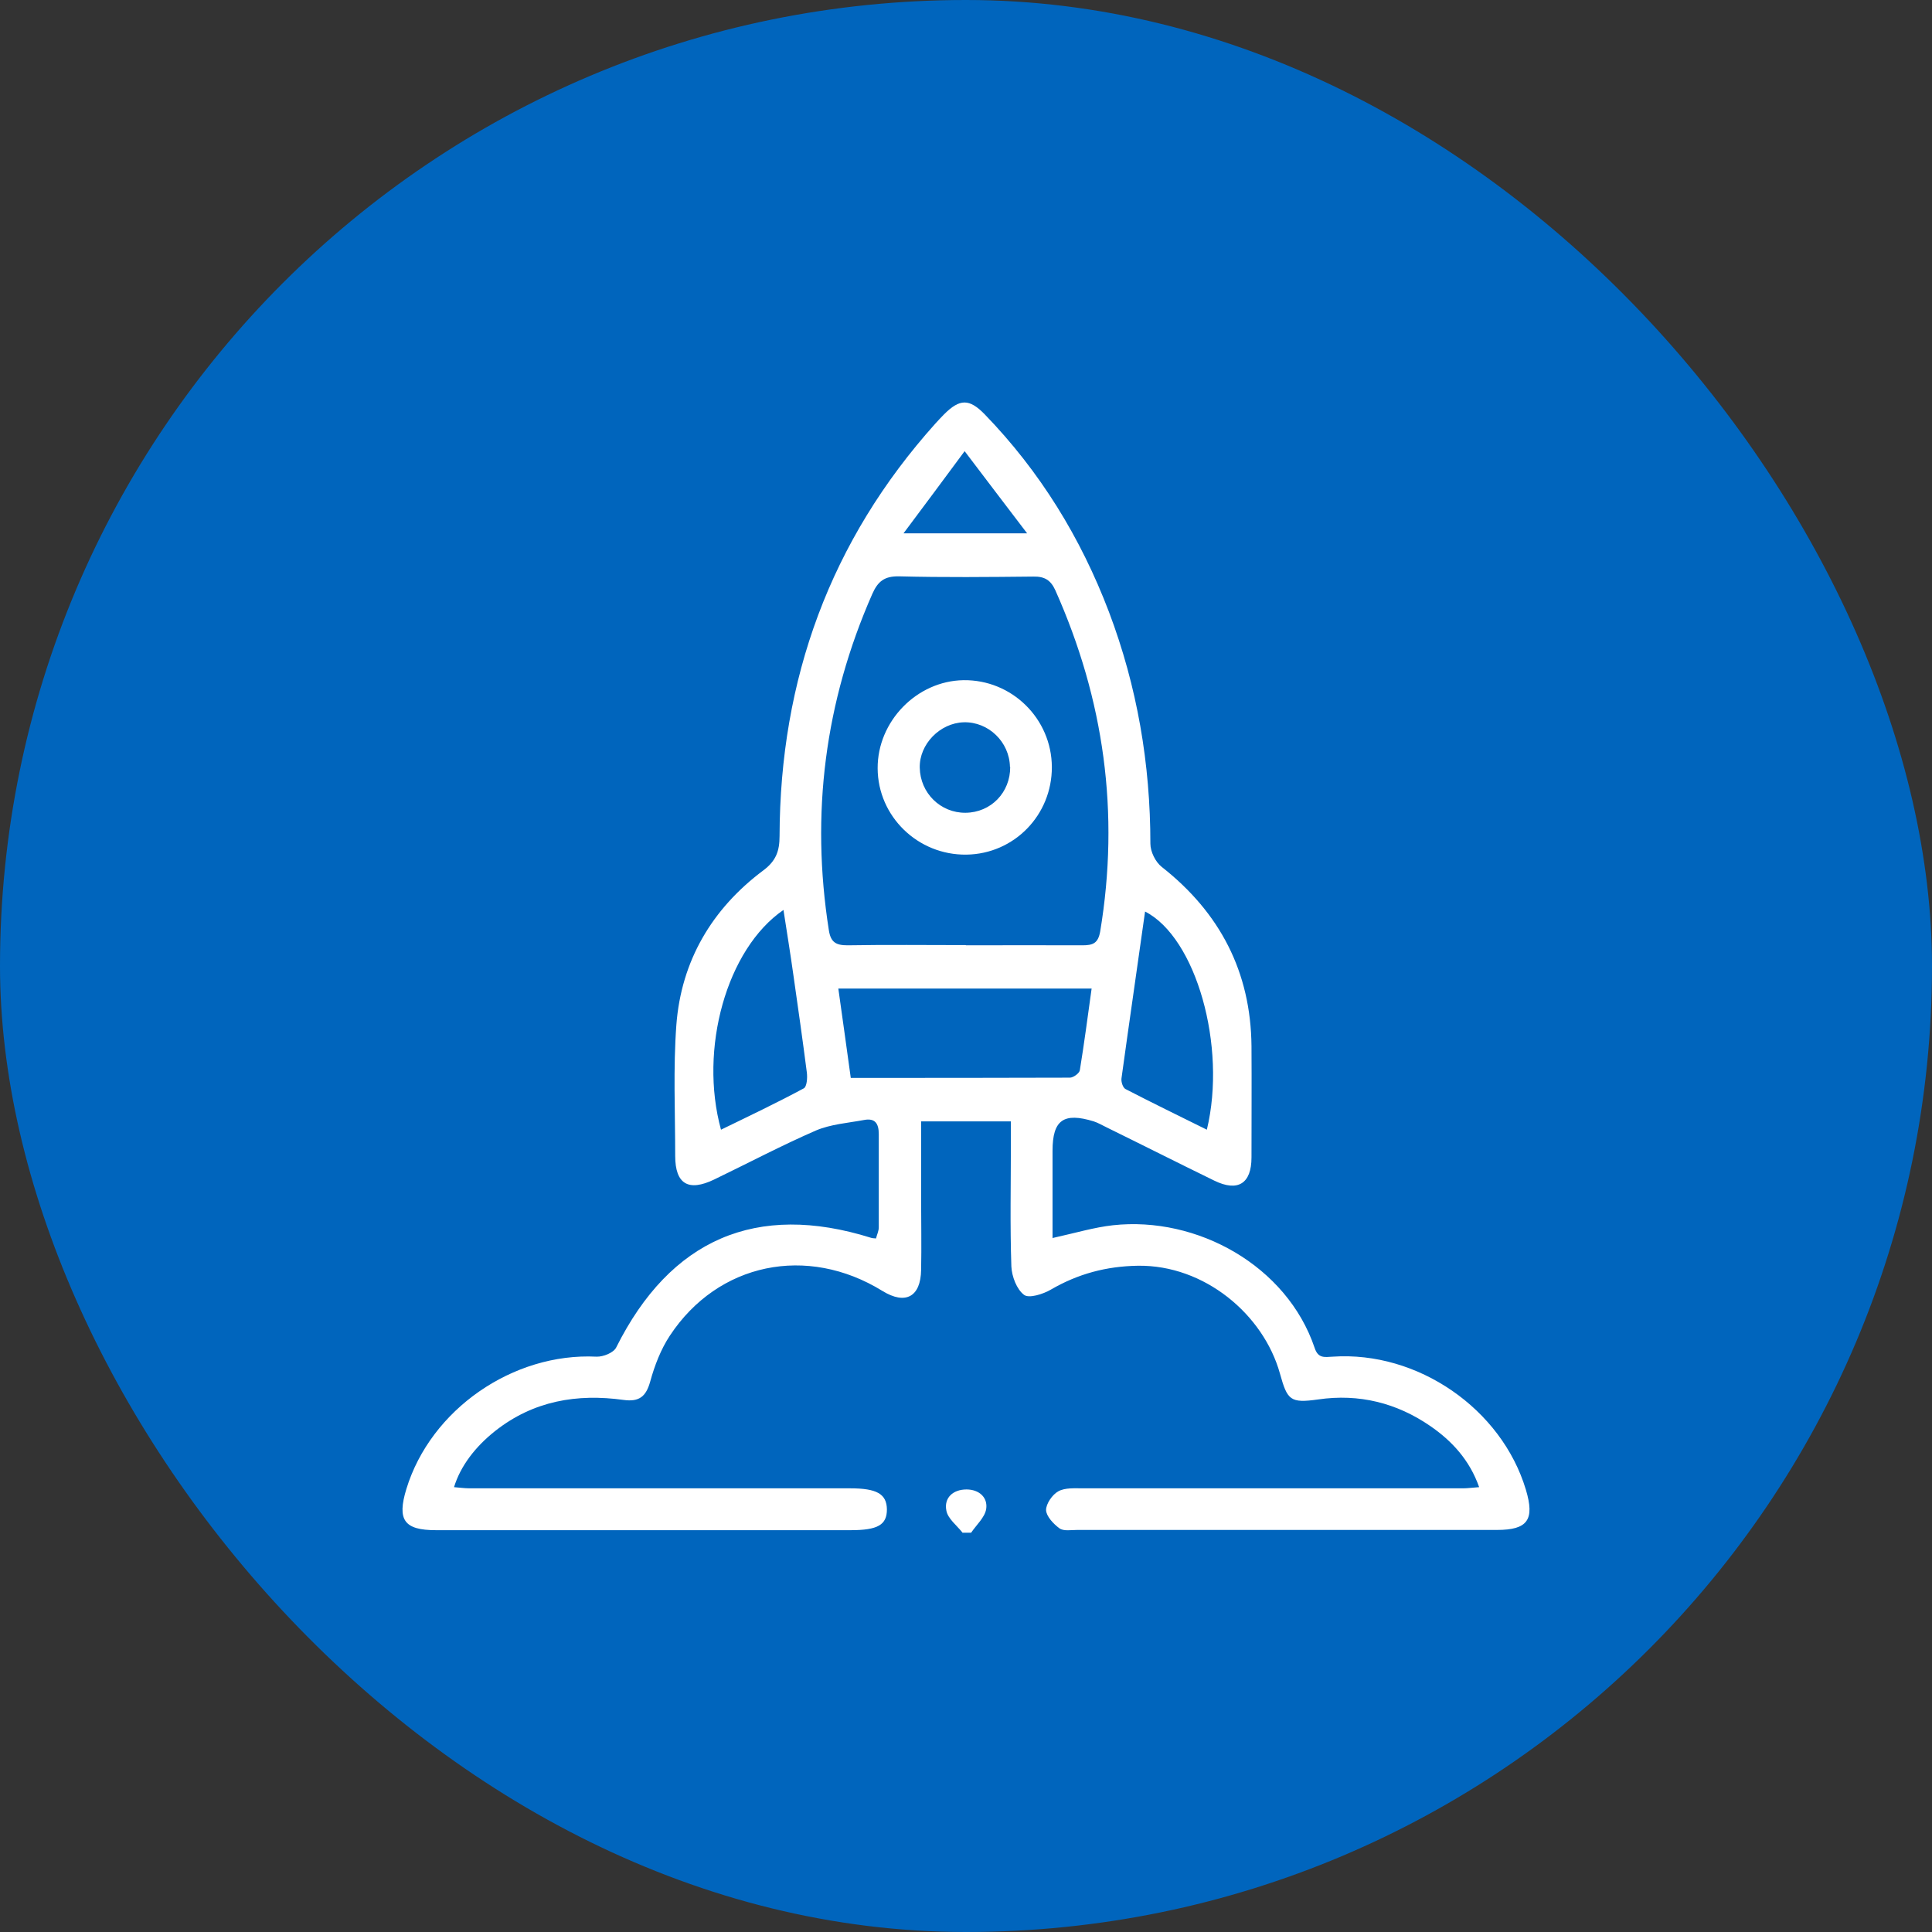
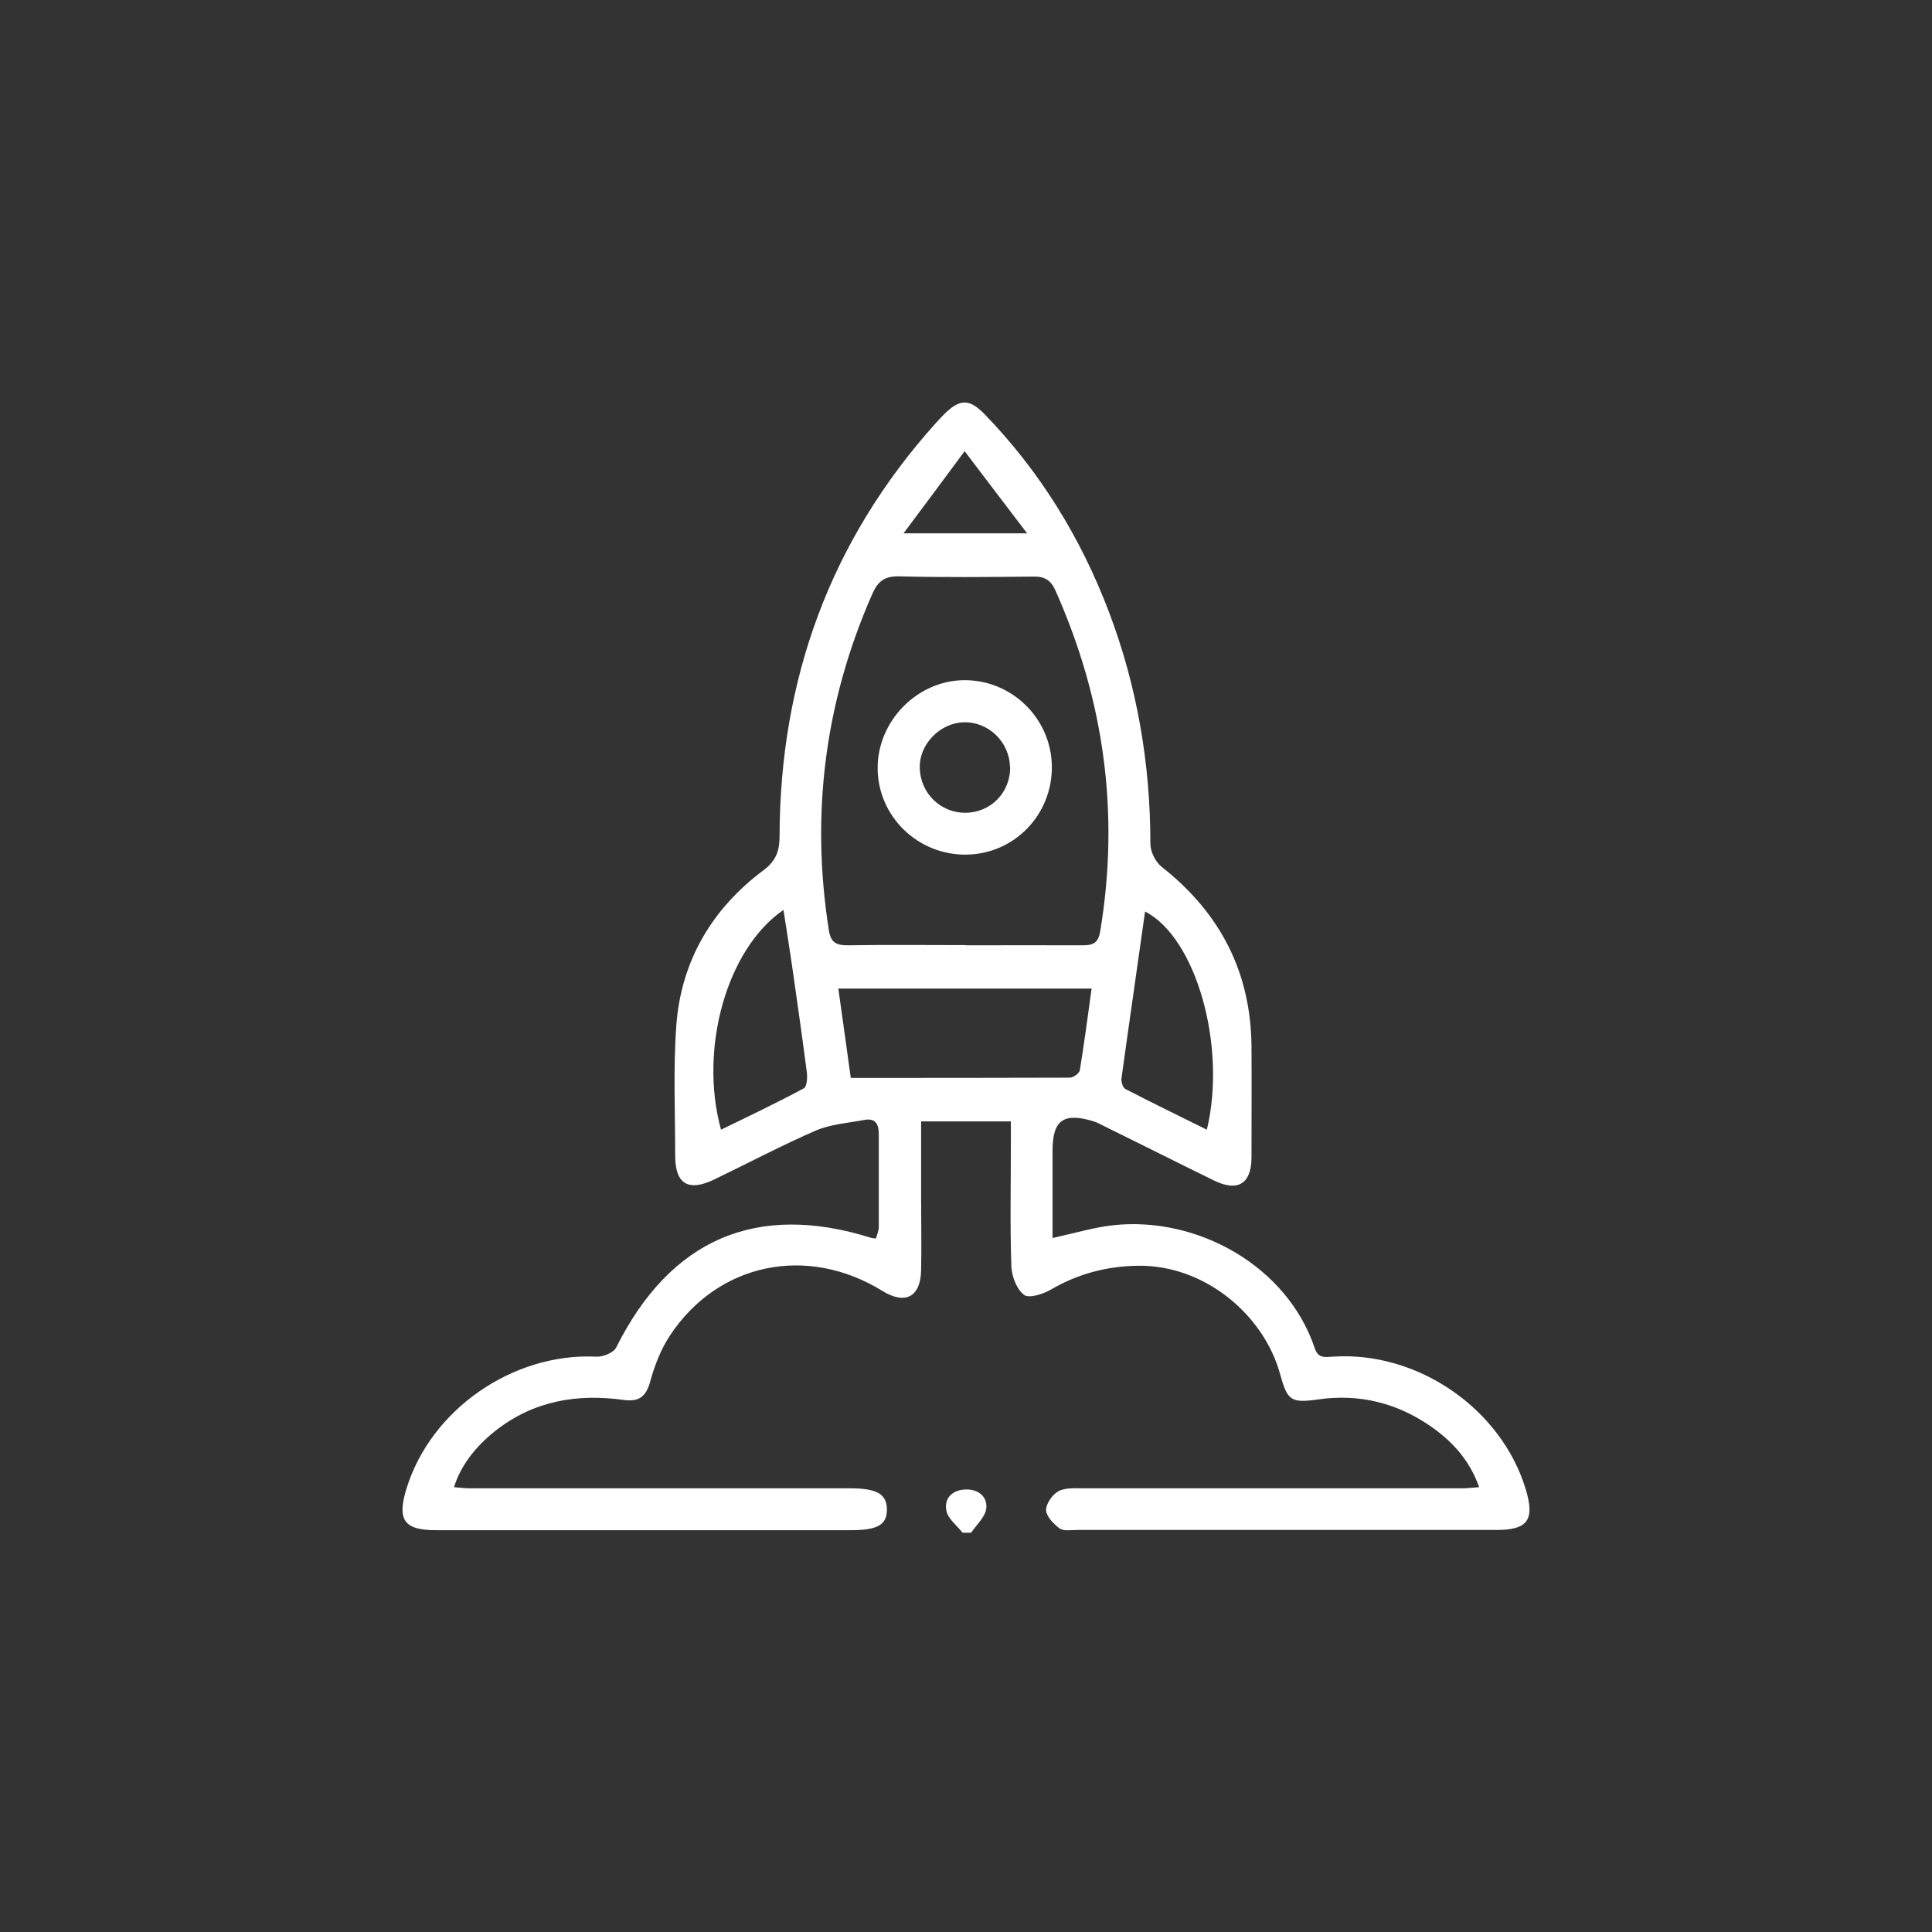
<svg xmlns="http://www.w3.org/2000/svg" width="48" height="48" viewBox="0 0 48 48" fill="none">
  <rect x="0" y="0" width="48" height="48" fill="#333333" stroke="none" />
-   <rect width="48" height="48" rx="24" fill="#0065BD" />
  <path d="M26.156 30.757C26.725 30.631 27.185 30.493 27.65 30.441C29.742 30.211 31.973 31.447 32.662 33.488C32.748 33.752 32.904 33.718 33.111 33.706C35.22 33.562 37.306 34.999 37.91 37.011C38.134 37.758 37.956 38.011 37.191 38.011C33.714 38.011 30.237 38.011 26.759 38.011C26.61 38.011 26.426 38.046 26.322 37.971C26.173 37.862 25.995 37.672 25.989 37.517C25.989 37.362 26.144 37.132 26.294 37.051C26.46 36.959 26.696 36.977 26.903 36.977C30.053 36.977 33.203 36.977 36.352 36.977C36.467 36.977 36.582 36.959 36.749 36.948C36.513 36.275 36.071 35.798 35.536 35.43C34.703 34.856 33.766 34.62 32.748 34.769C32.053 34.867 31.984 34.787 31.8 34.126C31.392 32.66 29.926 31.424 28.271 31.447C27.489 31.459 26.782 31.648 26.11 32.039C25.914 32.154 25.564 32.263 25.443 32.171C25.259 32.033 25.138 31.712 25.127 31.464C25.092 30.441 25.115 29.412 25.115 28.389C25.115 28.228 25.115 28.062 25.115 27.86H22.885C22.885 28.504 22.885 29.137 22.885 29.769C22.885 30.361 22.897 30.959 22.885 31.551C22.874 32.223 22.494 32.424 21.925 32.074C20.052 30.918 17.839 31.372 16.643 33.183C16.419 33.522 16.264 33.925 16.155 34.321C16.051 34.7 15.879 34.833 15.494 34.781C14.332 34.62 13.252 34.804 12.304 35.551C11.803 35.948 11.441 36.425 11.28 36.948C11.418 36.959 11.545 36.977 11.671 36.977C14.821 36.977 17.971 36.977 21.121 36.977C21.782 36.977 22.029 37.114 22.035 37.5C22.035 37.885 21.81 38.017 21.132 38.017C17.701 38.017 14.269 38.017 10.832 38.017C10.039 38.017 9.861 37.764 10.096 36.994C10.7 35.017 12.746 33.603 14.821 33.706C14.988 33.712 15.246 33.608 15.31 33.476C16.655 30.786 18.793 29.861 21.638 30.752C21.667 30.763 21.695 30.763 21.764 30.769C21.787 30.677 21.833 30.585 21.833 30.493C21.833 29.723 21.833 28.947 21.833 28.177C21.833 27.907 21.736 27.774 21.466 27.826C21.063 27.901 20.644 27.93 20.276 28.085C19.419 28.458 18.592 28.895 17.747 29.303C17.103 29.614 16.775 29.418 16.775 28.717C16.775 27.631 16.724 26.544 16.804 25.464C16.925 23.872 17.689 22.578 18.965 21.624C19.281 21.389 19.368 21.141 19.368 20.773C19.379 16.877 20.626 13.434 23.242 10.52C23.311 10.445 23.385 10.364 23.454 10.295C23.845 9.904 24.081 9.899 24.466 10.295C25.84 11.715 26.851 13.359 27.552 15.204C28.254 17.06 28.581 18.98 28.581 20.963C28.581 21.159 28.708 21.417 28.863 21.538C30.311 22.676 31.076 24.148 31.093 25.992C31.099 26.912 31.093 27.837 31.093 28.757C31.093 29.407 30.754 29.619 30.168 29.332C29.271 28.895 28.386 28.447 27.495 28.01C27.386 27.958 27.282 27.895 27.173 27.86C26.426 27.631 26.15 27.826 26.15 28.59C26.15 29.315 26.15 30.033 26.15 30.769L26.156 30.757ZM24 23.486C24.966 23.486 25.932 23.481 26.892 23.486C27.156 23.486 27.282 23.435 27.334 23.142C27.823 20.199 27.432 17.382 26.219 14.664C26.104 14.411 25.949 14.319 25.673 14.325C24.558 14.336 23.448 14.348 22.334 14.319C21.971 14.313 21.81 14.445 21.672 14.756C20.494 17.434 20.138 20.216 20.592 23.107C20.638 23.412 20.77 23.486 21.058 23.486C22.035 23.469 23.017 23.481 23.995 23.481L24 23.486ZM21.132 26.78C22.994 26.78 24.788 26.78 26.581 26.774C26.667 26.774 26.817 26.665 26.828 26.59C26.937 25.924 27.024 25.257 27.121 24.561H20.828C20.931 25.308 21.035 26.021 21.138 26.786L21.132 26.78ZM17.913 28.067C18.609 27.728 19.299 27.401 19.971 27.039C20.046 26.998 20.063 26.78 20.046 26.648C19.942 25.837 19.827 25.033 19.712 24.228C19.638 23.699 19.552 23.17 19.465 22.607C18.051 23.578 17.362 26.061 17.913 28.067ZM29.984 28.067C30.484 25.992 29.714 23.291 28.449 22.647C28.254 24.038 28.052 25.418 27.863 26.791C27.851 26.878 27.897 27.021 27.961 27.056C28.627 27.401 29.3 27.728 29.984 28.067ZM22.448 13.25H25.518C24.972 12.531 24.495 11.91 23.966 11.209C23.431 11.933 22.977 12.543 22.448 13.25Z" fill="white" />
-   <path d="M23.92 38.086C23.776 37.902 23.546 37.73 23.512 37.529C23.449 37.212 23.679 37.005 24.012 37.005C24.323 37.005 24.547 37.201 24.501 37.494C24.466 37.701 24.259 37.885 24.127 38.08H23.92V38.086Z" fill="white" />
+   <path d="M23.92 38.086C23.776 37.902 23.546 37.73 23.512 37.529C23.449 37.212 23.679 37.005 24.012 37.005C24.323 37.005 24.547 37.201 24.501 37.494C24.466 37.701 24.259 37.885 24.127 38.08H23.92Z" fill="white" />
  <path d="M26.133 19.055C26.138 20.25 25.196 21.216 24.012 21.233C22.805 21.25 21.81 20.285 21.805 19.089C21.799 17.922 22.776 16.917 23.937 16.899C25.138 16.882 26.127 17.854 26.133 19.055ZM25.092 19.055C25.081 18.434 24.558 17.928 23.943 17.945C23.351 17.963 22.839 18.491 22.851 19.072C22.862 19.704 23.368 20.199 23.989 20.193C24.621 20.187 25.104 19.687 25.098 19.049L25.092 19.055Z" fill="white" />
</svg>